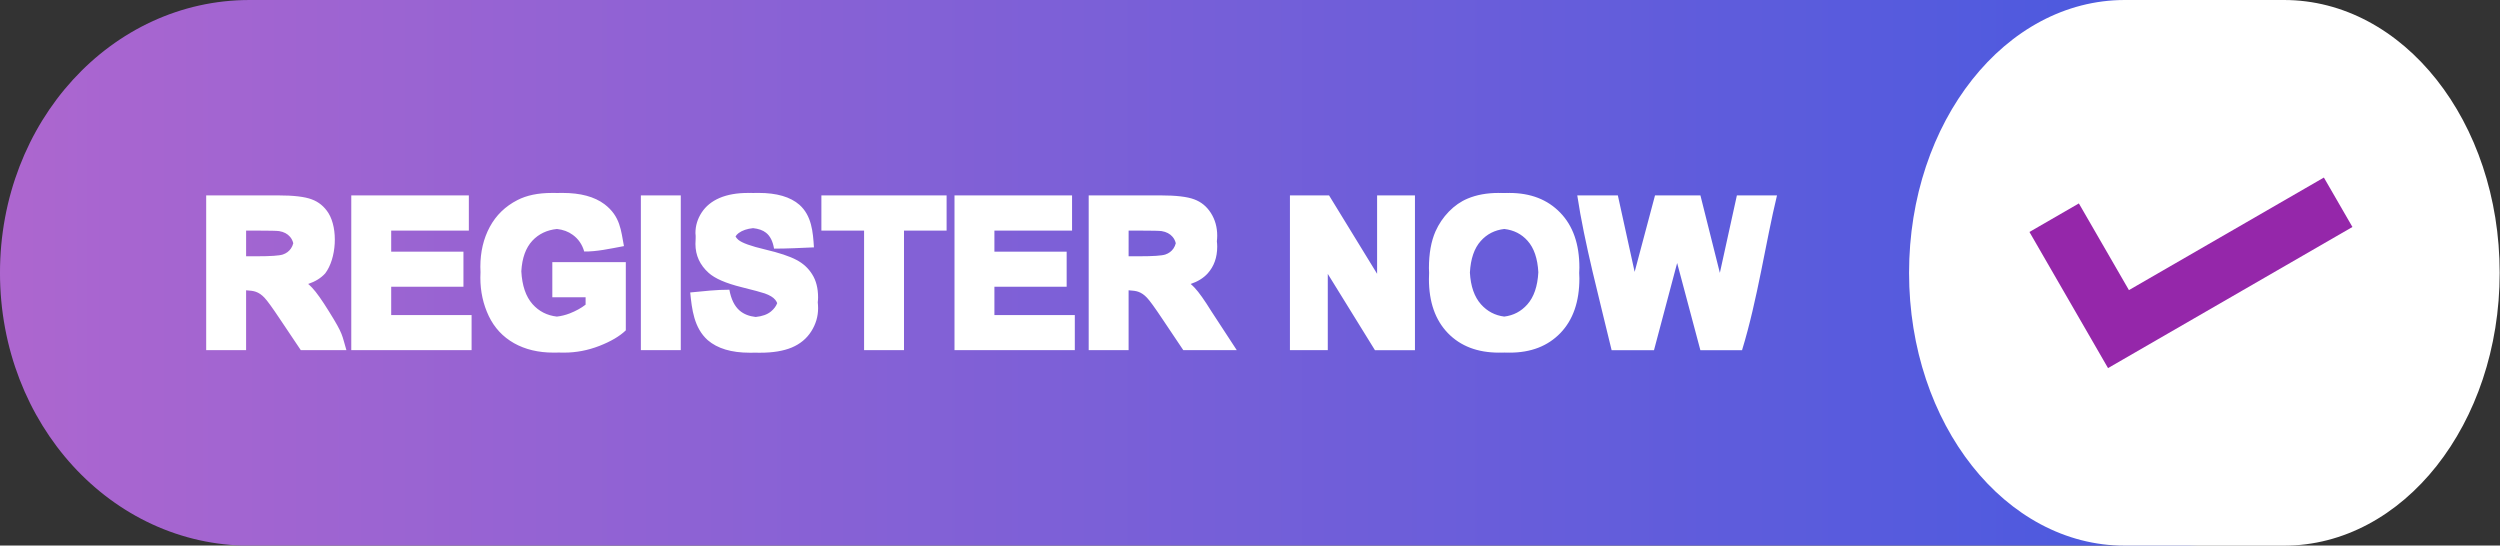
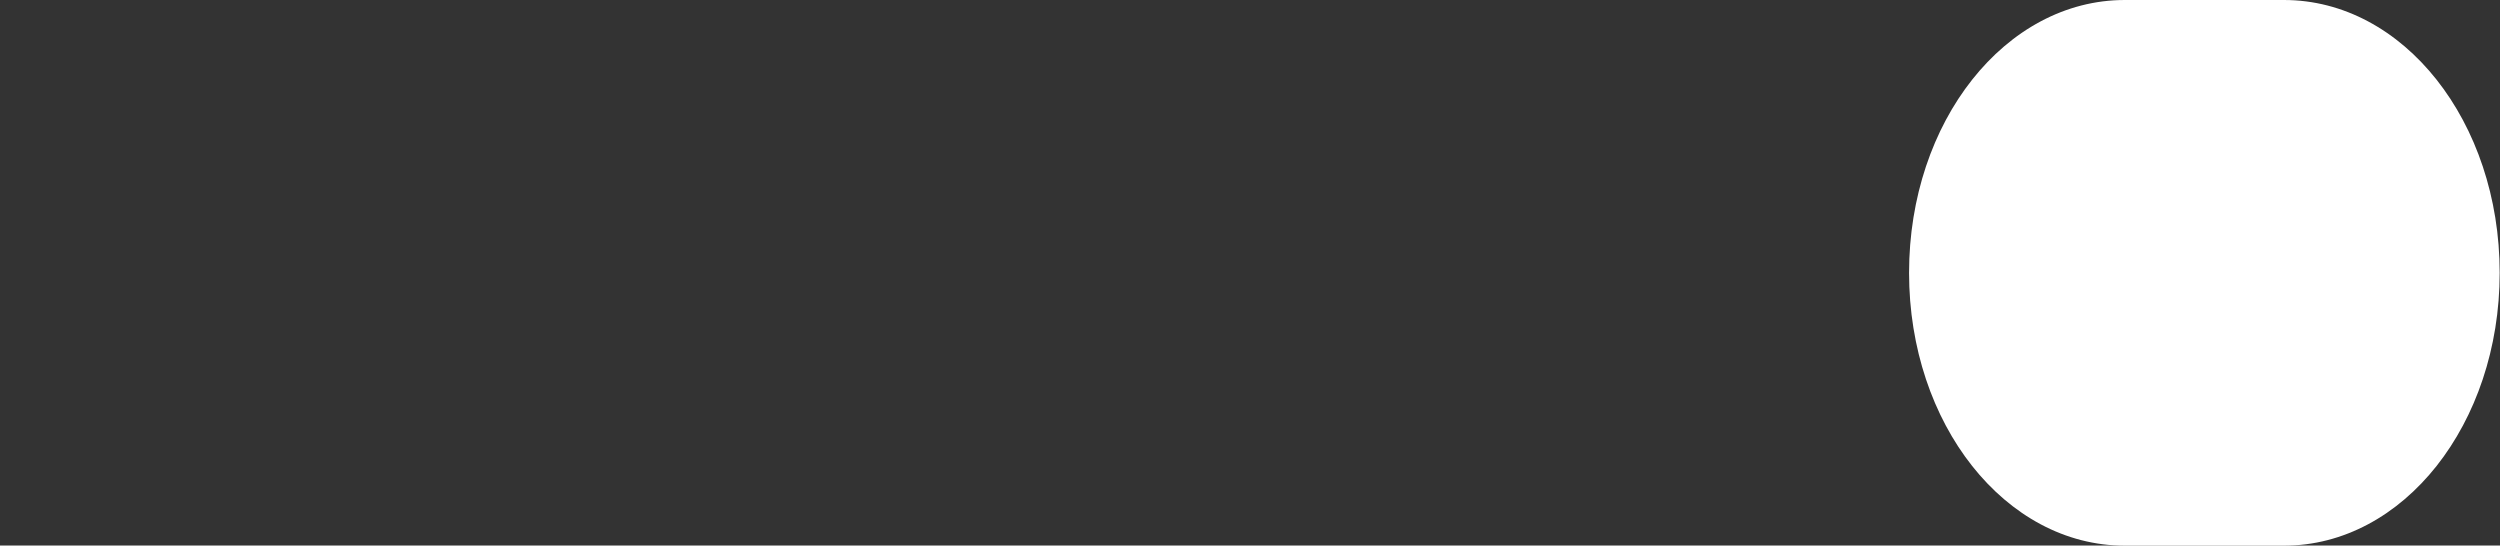
<svg xmlns="http://www.w3.org/2000/svg" xmlns:xlink="http://www.w3.org/1999/xlink" fill="#000000" height="50.1" preserveAspectRatio="xMidYMid meet" version="1" viewBox="-0.0 0.0 229.6 50.1" width="229.6" zoomAndPan="magnify">
  <rect x="-0.0" y="0.0" width="229.6" height="50.1" fill="#333333" stroke="none" />
  <defs>
    <linearGradient id="a" xlink:actuate="onLoad" xlink:show="other" xlink:type="simple">
      <stop offset="0" stop-color="#ad66cf" />
      <stop offset="1" stop-color="#3e58e1" />
    </linearGradient>
    <linearGradient gradientUnits="userSpaceOnUse" id="b" x1="-66.952" x2="156.185" xlink:actuate="onLoad" xlink:href="#a" xlink:show="other" xlink:type="simple" y1="-232.353" y2="-232.353" />
  </defs>
  <g>
    <g>
-       <path d="M -44.031,-257.41 H 133.263 c 12.699,0 22.922,11.175 22.922,25.057 0,13.881 -10.223,25.057 -22.922,25.057 H -44.031 c -12.699,0 -22.922,-11.175 -22.922,-25.057 0,-13.881 10.223,-25.057 22.922,-25.057 z" fill="url(#b)" transform="translate(66.952 257.41)" />
      <g id="change1_1">
        <path d="m 128.191,-257.41 h 14.612 c 10.977,0 19.815,11.175 19.815,25.057 0,13.881 -8.837,25.057 -19.815,25.057 h -14.612 c -10.977,0 -19.815,-11.175 -19.815,-25.057 0,-13.881 8.837,-25.057 19.815,-25.057 z" fill="#ffffff" transform="translate(66.952 257.41)" />
      </g>
      <g id="change2_1">
-         <path d="m 119.432,-236.106 7.218,12.502 2.239,-1.293 2.301,-1.329 17.905,-10.338 -2.621,-4.54 -17.905,10.338 -4.597,-7.962 z" fill="#9527aa" fill-rule="evenodd" paint-order="stroke fill markers" transform="translate(66.952 257.41)" />
-       </g>
+         </g>
      <g id="change1_2">
-         <path d="m -16.273,-239.69 c -1.262,0 -2.317,0.22 -3.164,0.658 -1.112,0.571 -1.956,1.391 -2.533,2.461 -0.577,1.07 -0.866,2.293 -0.866,3.669 0,0.164 0.005,0.327 0.014,0.488 -0.009,0.167 -0.014,0.337 -0.014,0.509 0,1.268 0.259,2.443 0.775,3.525 0.517,1.076 1.289,1.905 2.317,2.488 1.028,0.577 2.233,0.866 3.615,0.866 h 0.105 c 0.032,2.9e-4 0.063,0 0.095,0 0.099,0 0.197,-0.005 0.296,-0.007 0.1,0.005 0.2,0.007 0.303,0.007 h 0.1 c 0.033,4.3e-4 0.066,0 0.099,0 1.088,0 2.161,-0.204 3.219,-0.613 1.064,-0.415 1.875,-0.893 2.434,-1.433 v -0.997 -4.268 -0.998 h -0.199 -0.599 -0.199 -5.553 -0.199 v 0.998 1.23 0.997 h 0.199 2.857 v 0.679 c -0.403,0.313 -0.887,0.58 -1.452,0.802 -0.395,0.153 -0.79,0.249 -1.185,0.294 -0.899,-0.102 -1.645,-0.48 -2.235,-1.141 -0.619,-0.699 -0.961,-1.707 -1.031,-3.021 0.069,-1.216 0.406,-2.152 1.013,-2.806 0.583,-0.624 1.338,-0.982 2.259,-1.079 0.562,0.063 1.047,0.24 1.449,0.538 0.517,0.373 0.869,0.883 1.055,1.532 1.132,0.017 2.306,-0.245 3.649,-0.496 -0.276,-1.433 -0.326,-2.735 -1.785,-3.846 -0.92,-0.691 -2.2,-1.037 -3.841,-1.037 h -0.116 c -0.029,-2.4e-4 -0.055,0 -0.084,0 -0.101,0 -0.199,0.005 -0.298,0.006 -0.099,-0.005 -0.198,-0.006 -0.301,-0.006 h -2.86e-4 -0.093 c -0.036,-3.8e-4 -0.07,0 -0.106,0 z m 18.01,0 c -1.014,2.9e-4 -1.882,0.154 -2.602,0.46 -0.715,0.307 -1.265,0.754 -1.65,1.343 -0.379,0.583 -0.568,1.211 -0.568,1.884 0.049,0.344 0,0.679 0,0.998 0,1.046 0.406,1.932 1.217,2.659 0.577,0.517 1.581,0.953 3.011,1.307 1.112,0.277 1.824,0.469 2.137,0.577 0.457,0.162 0.775,0.355 0.956,0.577 0.082,0.095 0.142,0.201 0.188,0.314 -0.102,0.278 -0.291,0.532 -0.567,0.762 -0.338,0.282 -0.812,0.449 -1.411,0.51 -0.593,-0.066 -1.085,-0.257 -1.468,-0.583 -0.475,-0.409 -0.79,-1.049 -0.947,-1.92 -1.145,-0.007 -2.327,0.129 -3.596,0.252 0.153,1.533 0.342,3.247 1.607,4.379 0.895,0.769 2.179,1.154 3.85,1.154 h 0.125 c 0.025,1.5e-4 0.049,0 0.074,0 0.106,0 0.209,0 0.311,-0.005 0.095,0.005 0.19,0.005 0.287,0.005 h 0.069 c 0.043,0 0.086,0 0.13,0 1.148,0 2.107,-0.159 2.876,-0.478 0.769,-0.325 1.364,-0.817 1.785,-1.478 0.421,-0.661 0.631,-1.37 0.631,-2.128 0,-0.19 -0.012,-0.371 -0.03,-0.548 0.017,-0.148 0.028,-0.298 0.028,-0.45 0,-0.835 -0.177,-1.536 -0.532,-2.101 -0.349,-0.571 -0.836,-1.019 -1.461,-1.343 -0.619,-0.331 -1.578,-0.649 -2.876,-0.956 -1.298,-0.306 -2.116,-0.601 -2.452,-0.883 -0.112,-0.094 -0.195,-0.198 -0.26,-0.309 0.07,-0.119 0.163,-0.226 0.289,-0.317 0.338,-0.246 0.781,-0.393 1.32,-0.449 0.506,0.054 0.905,0.192 1.19,0.422 0.379,0.294 0.625,0.781 0.739,1.46 1.191,0 2.411,-0.062 3.663,-0.117 -0.085,-1.415 -0.208,-2.908 -1.331,-3.909 -0.835,-0.727 -2.083,-1.091 -3.741,-1.091 H 2.615 c -0.03,-2.9e-4 -0.056,0 -0.085,0 -0.101,0 -0.199,0.005 -0.297,0.006 -0.099,-0.005 -0.198,-0.006 -0.301,-0.006 h -2.85e-4 c -0.024,0 -0.046,1.4e-4 -0.07,0.005 -0.042,0 -0.084,-0.005 -0.127,-0.005 z m 68.936,0 c -1.076,0 -2.025,0.174 -2.849,0.523 -0.619,0.258 -1.19,0.655 -1.713,1.19 -0.517,0.535 -0.926,1.139 -1.226,1.812 -0.403,0.914 -0.604,2.043 -0.604,3.39 0,0.142 0.009,0.277 0.015,0.415 -0.009,0.19 -0.015,0.383 -0.015,0.583 0,2.104 0.58,3.756 1.74,4.959 1.16,1.196 2.723,1.794 4.688,1.794 0.043,0 0.084,0 0.127,-0.005 0.025,1.9e-4 0.048,0.005 0.073,0.005 0.101,0 0.199,-0.005 0.297,-0.007 0.1,0.005 0.199,0.007 0.301,0.007 0.025,0 0.047,0 0.072,-0.005 0.043,0 0.084,0.005 0.128,0.005 1.941,0 3.492,-0.601 4.652,-1.803 1.16,-1.208 1.74,-2.879 1.74,-5.013 0,-0.171 -0.01,-0.334 -0.018,-0.498 0.007,-0.165 0.018,-0.328 0.018,-0.499 0,-2.152 -0.586,-3.832 -1.758,-5.04 -1.166,-1.208 -2.723,-1.812 -4.67,-1.812 -0.043,0 -0.085,1.4e-4 -0.128,0.005 -0.024,-2.4e-4 -0.047,-0.005 -0.071,-0.005 -0.103,0 -0.204,0.005 -0.305,0.007 -0.097,-0.005 -0.195,-0.007 -0.294,-0.007 -0.024,0 -0.046,0.005 -0.07,0.005 -0.043,0 -0.085,-0.005 -0.129,-0.005 z m -118.689,0.226 v 0.997 12.219 0.997 h 0.199 2.469 0.199 0.599 0.199 v -0.997 -4.502 c 0.375,0.021 0.684,0.061 0.887,0.135 0.283,0.096 0.55,0.279 0.803,0.55 0.252,0.264 0.721,0.911 1.406,1.938 l 1.929,2.876 h 0.199 2.992 0.199 0.599 0.199 c -0.429,-1.407 -0.24,-1.381 -1.614,-3.576 -0.637,-1.028 -1.145,-1.743 -1.524,-2.146 -0.114,-0.123 -0.24,-0.241 -0.373,-0.358 0.649,-0.218 1.172,-0.54 1.563,-0.97 1.03,-1.357 1.2,-4.081 0.297,-5.541 -0.385,-0.607 -0.899,-1.028 -1.542,-1.262 -0.637,-0.24 -1.662,-0.361 -3.074,-0.361 h -0.199 -0.599 -0.199 -5.417 z m 13.325,0 v 0.997 12.219 0.997 h 0.199 9.853 0.199 0.599 0.199 v -0.997 -1.229 -0.998 h -0.199 -0.599 -0.199 -6.386 v -2.6 h 5.638 0.199 0.599 0.199 v -0.997 -1.229 -0.997 h -0.199 -0.599 -0.199 -5.638 v -1.933 h 6.134 0.199 0.599 0.199 v -0.998 -1.238 -0.997 h -0.199 -0.599 -0.199 -9.6 z m 26.596,0 v 0.997 12.219 0.997 h 0.199 2.469 0.199 0.599 0.199 v -0.997 -12.219 -0.997 h -0.199 -0.599 -0.199 -2.469 z m 16.579,0 v 0.997 1.238 0.998 h 0.199 3.722 v 9.983 0.997 h 0.199 2.469 0.199 0.599 0.199 v -0.997 -9.983 h 2.916 0.199 0.599 0.199 v -0.998 -1.238 -0.997 H 19.785 19.187 18.987 8.683 Z m 12.225,0 v 0.997 12.219 0.997 h 0.199 9.853 0.199 0.599 0.199 v -0.997 -1.229 -0.998 h -0.199 -0.599 -0.199 -6.387 v -2.6 h 5.638 0.199 0.599 0.199 v -0.997 -1.229 -0.997 h -0.199 -0.599 -0.199 -5.638 v -1.933 h 6.134 0.199 0.599 0.199 v -0.998 -1.238 -0.997 h -0.199 -0.599 -0.199 -9.601 z m 12.324,0 v 0.997 12.219 0.997 h 0.199 2.469 0.199 0.599 0.199 v -0.997 -4.502 c 0.375,0.021 0.684,0.061 0.887,0.135 0.282,0.096 0.55,0.279 0.802,0.55 0.253,0.264 0.721,0.911 1.406,1.938 l 1.929,2.876 h 0.199 2.992 0.199 0.599 0.922 l -2.337,-3.576 c -0.637,-1.028 -1.145,-1.743 -1.524,-2.146 -0.114,-0.123 -0.24,-0.241 -0.373,-0.358 0.649,-0.218 1.173,-0.54 1.563,-0.97 0.583,-0.649 0.874,-1.47 0.874,-2.461 0,-0.167 -0.013,-0.328 -0.031,-0.487 0.018,-0.165 0.031,-0.334 0.031,-0.51 0,-0.781 -0.192,-1.476 -0.577,-2.083 -0.385,-0.607 -0.899,-1.028 -1.542,-1.262 -0.637,-0.24 -1.662,-0.361 -3.074,-0.361 h -0.199 -0.599 -0.199 -5.417 z m 18.482,0 v 0.997 12.219 0.997 h 0.199 2.28 0.199 0.599 0.199 v -0.997 -6.008 l 4.331,7.006 h 0.199 2.478 0.199 0.599 0.199 v -0.997 -12.219 -0.997 H 62.798 62.2 62 59.72 59.521 v 0.997 6.202 l -4.412,-7.199 h -0.199 -0.599 -0.199 -2.397 z m 26.389,0 c 0.657,4.389 2.022,9.465 3.155,14.214 h 0.199 0.599 0.199 1.897 0.199 0.599 0.199 l 2.126,-8.006 2.133,8.006 h 0.199 0.599 0.199 1.833 0.199 0.599 0.199 c 1.43,-4.662 2.176,-9.96 3.21,-14.214 H 96.048 95.449 95.25 93.56 93.361 92.763 92.563 l -1.563,7.113 -1.785,-7.113 H 89.016 88.417 88.218 86.041 85.842 85.244 85.044 l -1.87,7.024 -1.542,-7.024 H 81.434 80.835 80.636 78.901 78.702 78.103 Z m -6.703,3.083 c 0.869,0.099 1.583,0.459 2.141,1.088 0.591,0.661 0.919,1.625 0.986,2.89 -0.068,1.286 -0.405,2.272 -1.013,2.955 -0.569,0.64 -1.276,1.009 -2.116,1.112 -0.842,-0.104 -1.555,-0.476 -2.134,-1.121 -0.614,-0.689 -0.953,-1.663 -1.022,-2.921 0.069,-1.266 0.4,-2.233 0.995,-2.897 0.568,-0.639 1.291,-1.006 2.163,-1.106 z m -115.551,0.15 h 1.085 c 1.082,0 1.731,0.015 1.947,0.045 0.433,0.072 0.766,0.246 1.001,0.523 0.145,0.164 0.241,0.363 0.299,0.591 -0.045,0.177 -0.113,0.337 -0.209,0.477 -0.18,0.265 -0.43,0.451 -0.748,0.559 -0.319,0.108 -1.118,0.162 -2.398,0.162 h -0.977 z m 81.05,0 h 1.085 c 1.082,0 1.731,0.015 1.947,0.045 0.433,0.072 0.766,0.246 1.001,0.523 0.145,0.164 0.241,0.363 0.299,0.591 -0.045,0.177 -0.113,0.337 -0.209,0.477 -0.18,0.265 -0.43,0.451 -0.748,0.559 -0.319,0.108 -1.118,0.162 -2.398,0.162 H 36.699 Z" fill="#ffffff" fill-rule="evenodd" font-family="Arial" font-size="35.278" font-weight="700" paint-order="stroke fill markers" style="-inkscape-font-specification:'Arial Bold'" transform="translate(66.952 257.41)" />
-       </g>
+         </g>
    </g>
  </g>
</svg>